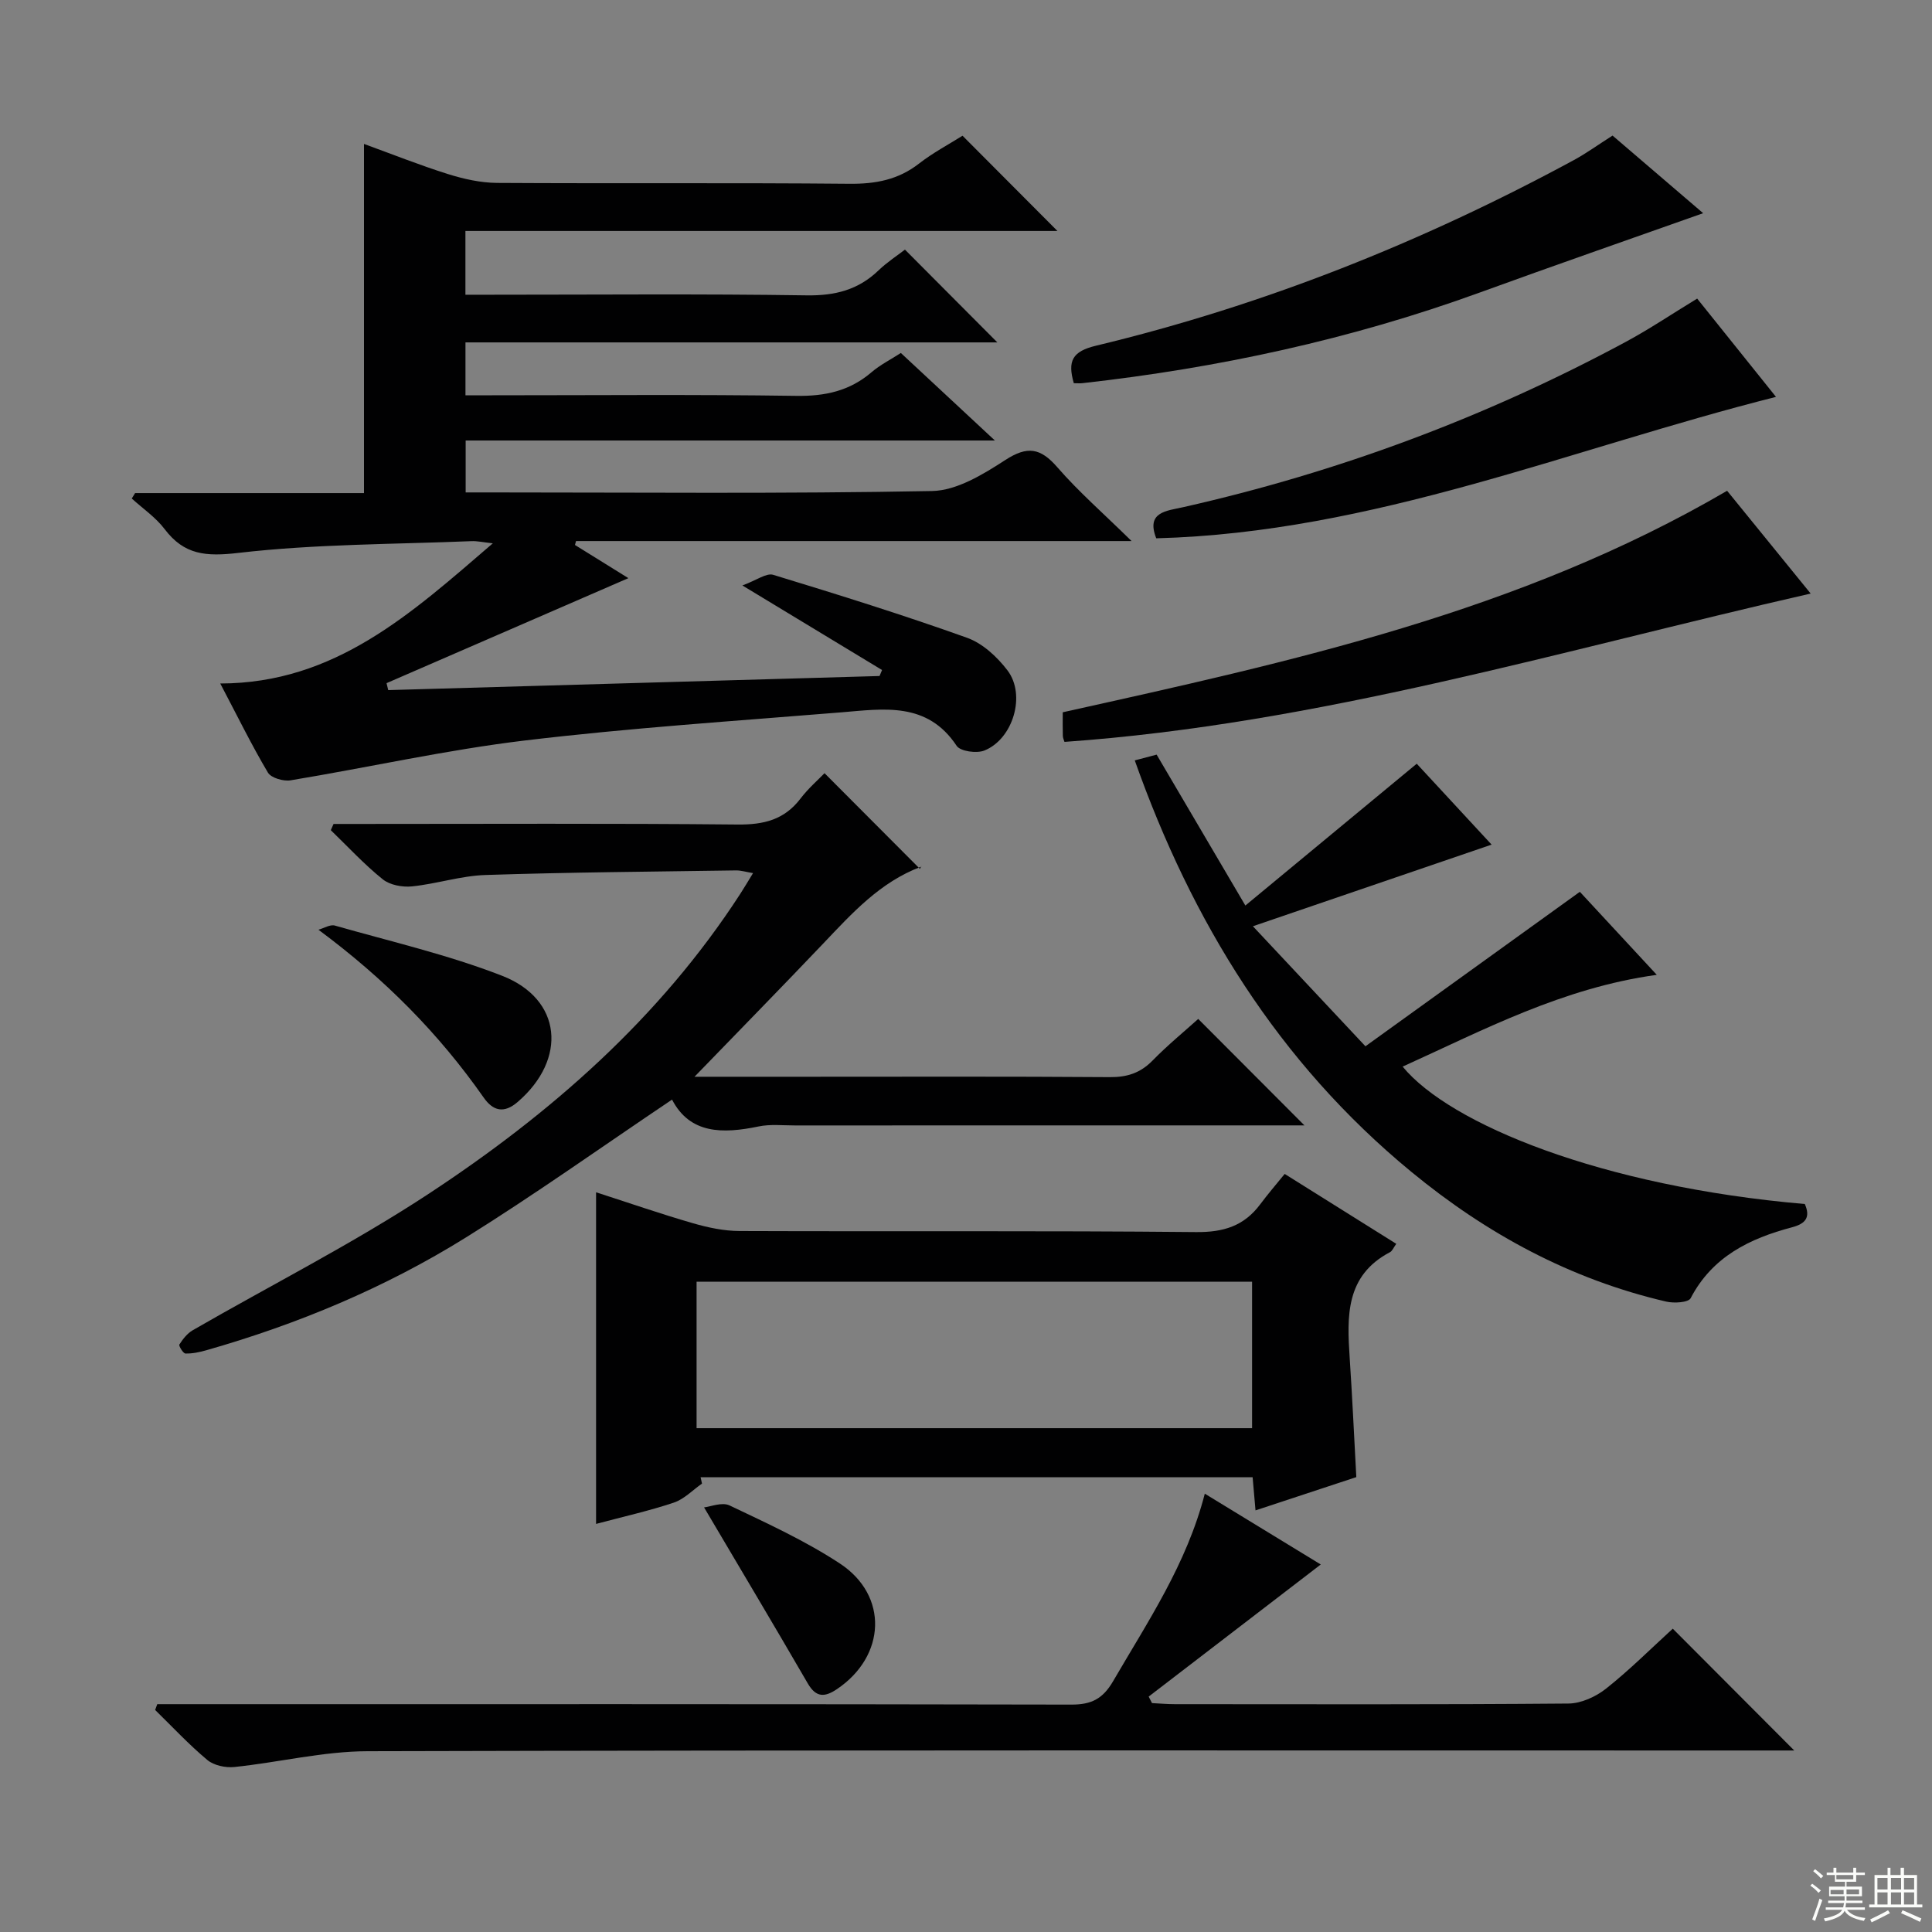
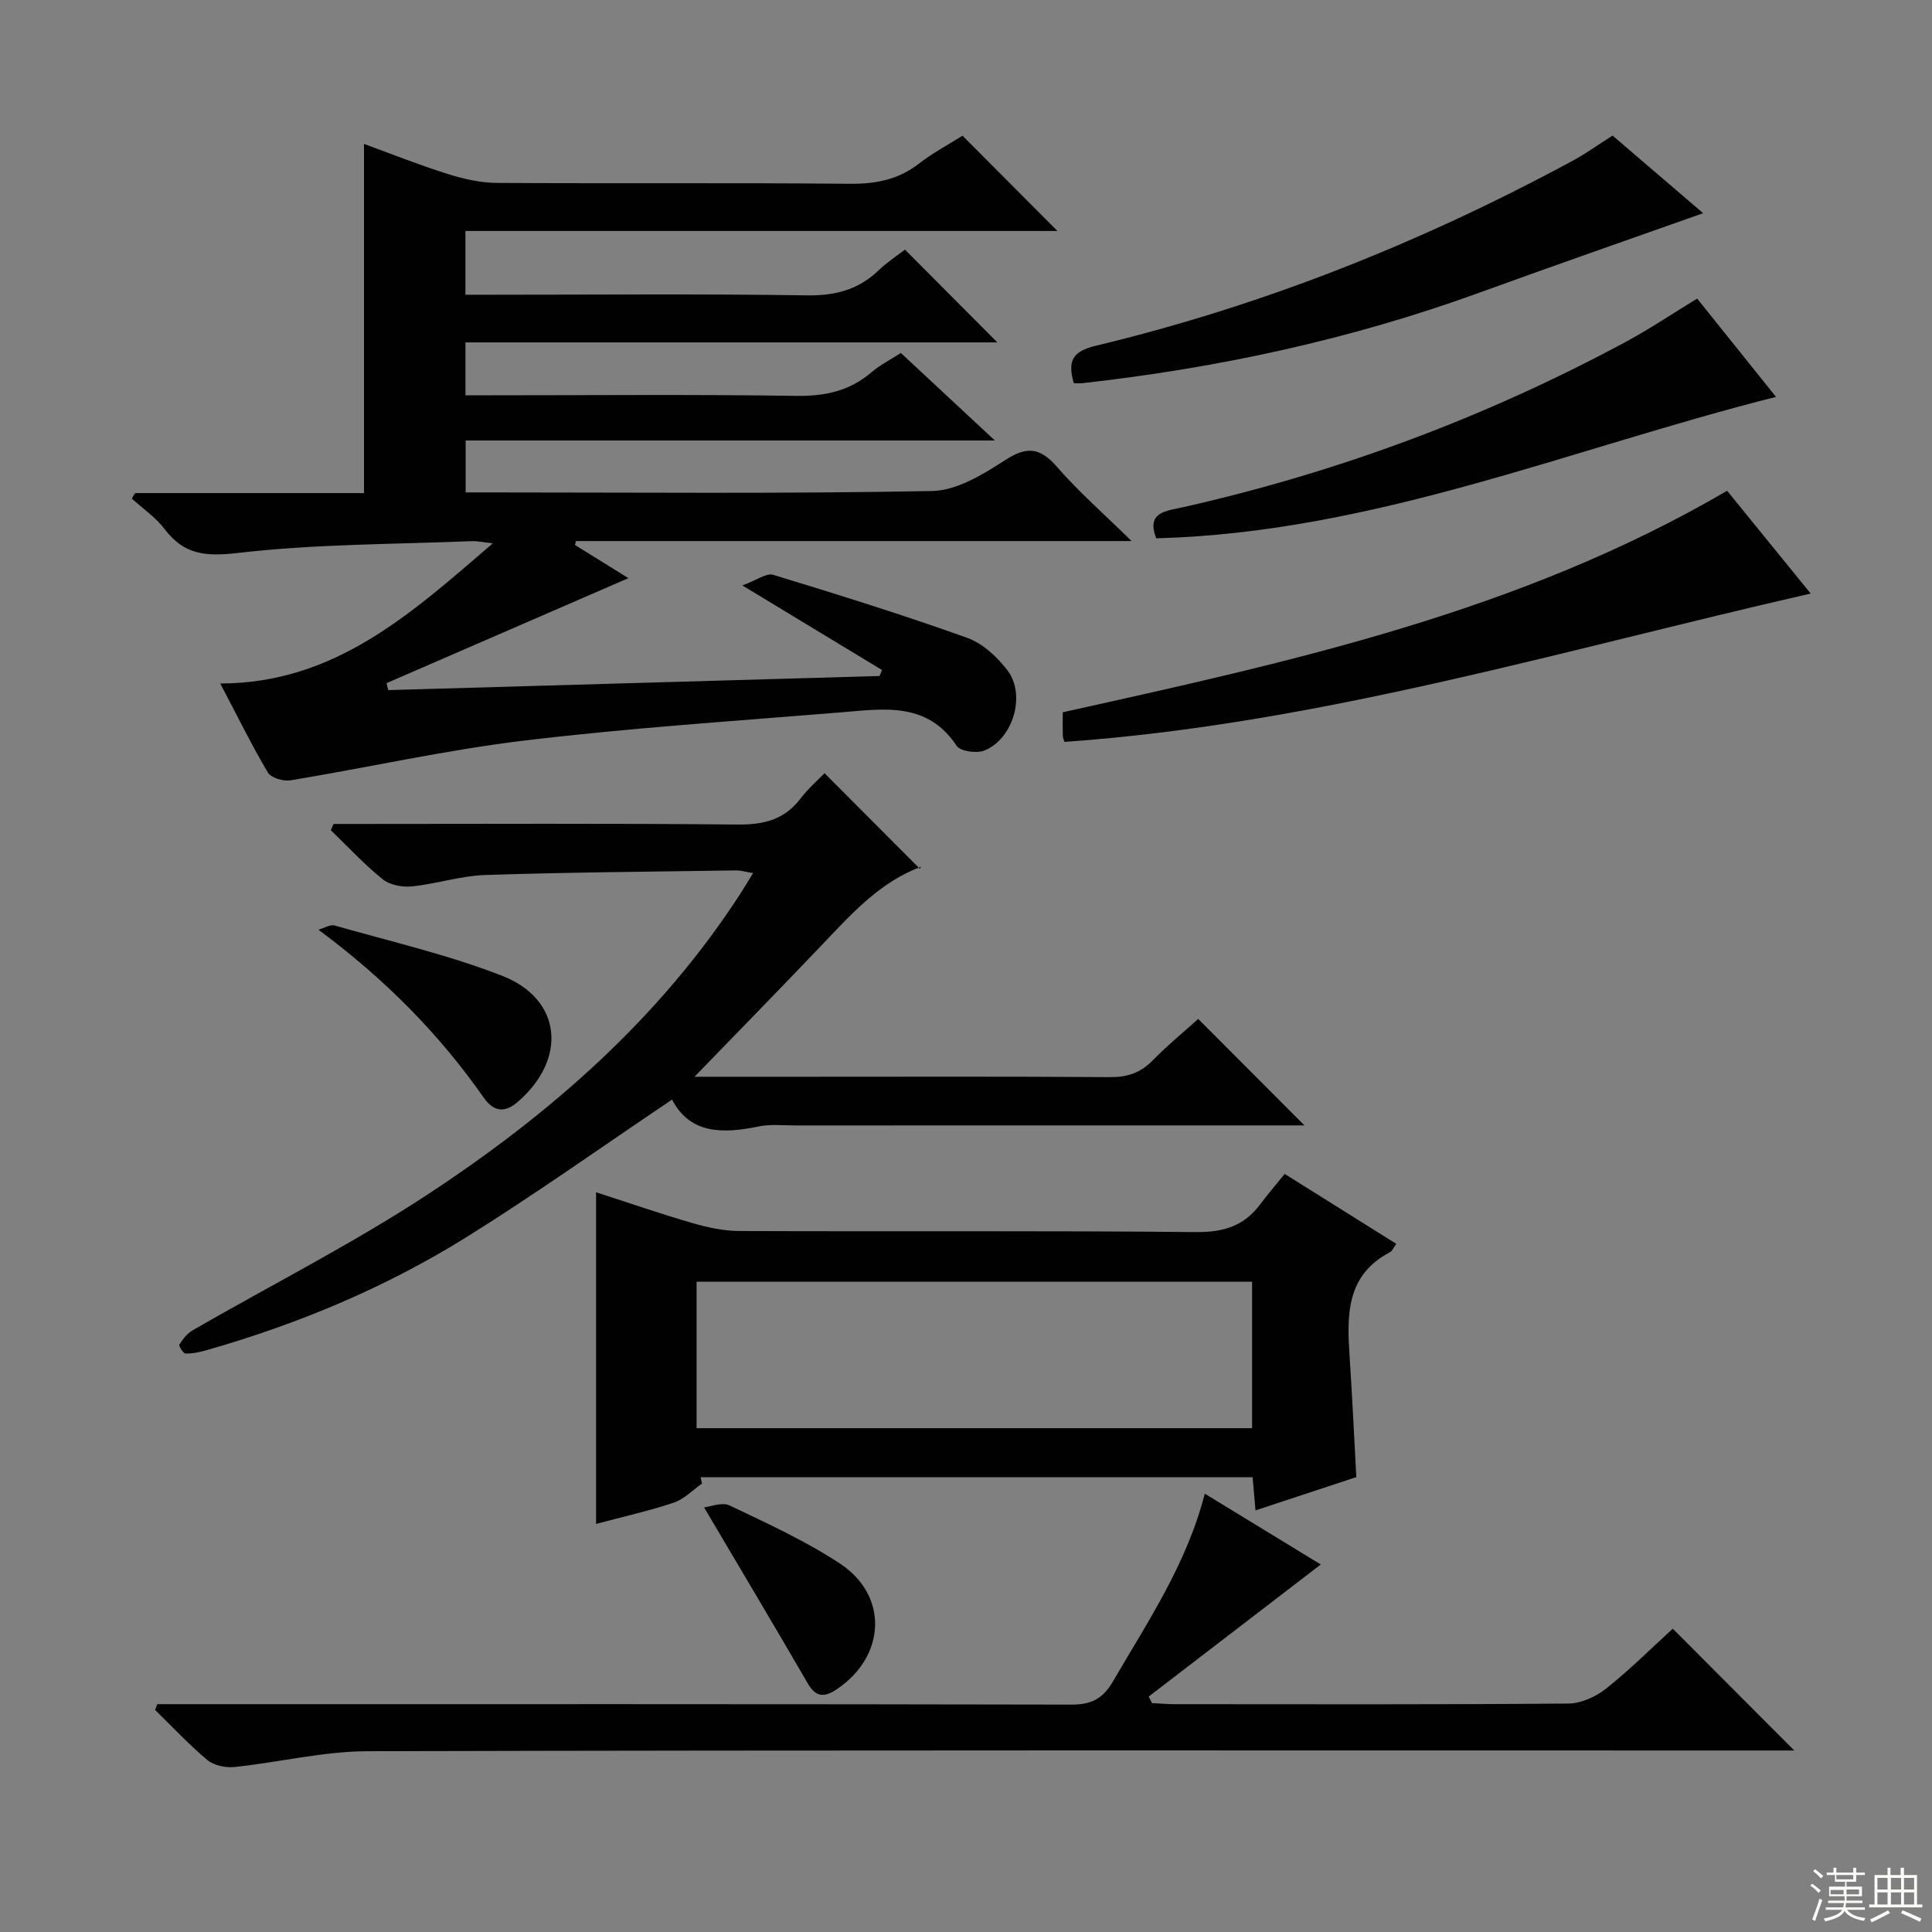
<svg xmlns="http://www.w3.org/2000/svg" enable-background="new 0 0 400 400" viewBox="0 0 400 400">
  <rect x="0" y="0" width="400" height="400" fill="#808080" stroke="none" />
  <g fill="#010102">
    <path d="m119.04 112.83c3.99 2.48 7.99 4.96 11.06 6.87-16.49 7.16-33.28 14.45-50.07 21.74.12.48.23.96.35 1.44 33.91-.97 67.81-1.95 101.72-2.92.17-.41.35-.82.52-1.24-9.08-5.5-18.16-11-28.92-17.51 2.95-1.07 4.97-2.63 6.38-2.2 13.46 4.1 26.9 8.3 40.15 13.04 3.21 1.15 6.23 3.95 8.36 6.75 3.87 5.09 1.16 14.21-4.79 16.59-1.6.64-4.98.17-5.74-.98-6.09-9.18-15.1-7.65-23.84-6.93-21.86 1.79-43.77 3.22-65.54 5.83-16.27 1.95-32.34 5.57-48.53 8.25-1.48.24-4.02-.5-4.68-1.6-3.38-5.7-6.3-11.67-9.87-18.45 23.77-.03 39.56-14.51 56.43-29.02-2.02-.22-3.22-.5-4.41-.45-16.1.66-32.28.58-48.25 2.43-6.71.78-11.22.45-15.29-4.93-1.84-2.43-4.51-4.24-6.8-6.33.23-.37.46-.75.69-1.12h47.39c0-24.16 0-47.87 0-72.29 5.77 2.1 11.51 4.39 17.39 6.24 3.25 1.02 6.74 1.8 10.13 1.83 24.33.15 48.66-.05 72.99.18 5.4.05 10.09-.82 14.4-4.18 2.85-2.22 6.1-3.94 9.01-5.77 6.52 6.55 12.85 12.9 19.65 19.72-40.96 0-81.62 0-122.57 0v13.2h5.15c21.83 0 43.66-.2 65.49.13 5.87.09 10.68-1.12 14.89-5.17 1.76-1.69 3.86-3.05 5.47-4.3 6.5 6.52 12.69 12.74 19.13 19.21-36.5 0-73.15 0-110.12 0v10.95h5.49c21 0 42-.19 62.99.12 5.98.09 11.07-1.01 15.61-4.91 1.75-1.5 3.88-2.57 6.05-3.97 6.14 5.71 12.3 11.44 19.47 18.12-37.24 0-73.23 0-109.57 0v10.75h4.59c30.66 0 61.33.3 91.98-.29 5.13-.1 10.58-3.45 15.16-6.42s7.28-2.51 10.76 1.49c4.42 5.09 9.55 9.56 15.38 15.29-39.36 0-77.19 0-115.02 0-.07.25-.14.53-.22.81z" />
    <path d="m143.79 222.93h23c20.99 0 41.98-.08 62.96.08 3.6.03 6.34-.85 8.87-3.43 3.13-3.2 6.61-6.05 9.46-8.62 7.48 7.5 14.78 14.81 21.99 22.04-1.07 0-2.83 0-4.59 0-33.65 0-67.3 0-100.94.01-2.5 0-5.08-.29-7.48.21-7.42 1.54-14.21 1.59-17.92-5.56-14.55 9.78-28.36 19.63-42.72 28.57-16.7 10.39-34.78 17.93-53.72 23.33-1.4.4-2.88.71-4.31.67-.46-.01-1.43-1.59-1.25-1.87.72-1.12 1.63-2.29 2.75-2.94 16.25-9.38 33.07-17.89 48.73-28.17 25.33-16.64 47.96-36.43 64.66-62.21.81-1.25 1.56-2.53 2.63-4.27-1.45-.24-2.49-.57-3.52-.56-17.3.26-34.61.38-51.91.95-5.08.17-10.1 1.84-15.19 2.36-1.98.2-4.58-.28-6.06-1.48-3.83-3.08-7.19-6.73-10.74-10.16.19-.43.38-.86.57-1.29h5.2c26.15 0 52.31-.14 78.46.12 5.41.05 9.67-.98 13.02-5.38 1.6-2.1 3.64-3.87 4.97-5.25 6.61 6.63 13 13.05 19.75 19.81.45-.99.39-.51.17-.42-8.39 3.16-14.19 9.56-20.15 15.84-8.71 9.15-17.55 18.17-26.69 27.62z" />
    <path d="m145.34 307.16c-1.93 1.35-3.69 3.22-5.83 3.94-5.16 1.73-10.5 2.91-16.1 4.41 0-22.99 0-45.48 0-68.66 6.64 2.14 13.27 4.44 20 6.39 3.14.91 6.47 1.62 9.72 1.63 31.49.12 62.99-.09 94.48.22 5.7.06 9.96-1.26 13.31-5.76 1.59-2.13 3.33-4.15 5.06-6.28 8.27 5.18 15.56 9.75 23.1 14.47-.56.77-.81 1.48-1.3 1.73-9.24 4.86-8.91 13.3-8.34 21.91.54 8.09.91 16.2 1.37 24.66-6.75 2.23-13.58 4.48-20.87 6.89-.23-2.59-.4-4.53-.6-6.87-38.17 0-76.23 0-114.29 0 .08.43.18.87.29 1.32zm-1.12-11.47h115.01c0-10.18 0-20.24 0-30.33-38.47 0-76.66 0-115.01 0z" />
    <path d="m32.56 352.83h5.81c61.14 0 122.28-.04 183.43.09 4.15.01 6.52-1.17 8.67-4.87 7.18-12.35 15.22-24.22 18.97-38.8 8.34 5.09 16.51 10.08 24.01 14.66-11.88 9.12-23.75 18.23-35.63 27.35.23.45.46.9.69 1.35 1.58.08 3.17.22 4.75.22 27.16.01 54.31.1 81.47-.13 2.63-.02 5.67-1.41 7.79-3.09 4.92-3.9 9.38-8.37 13.81-12.41 8.26 8.29 16.34 16.39 25.15 25.22-2.45 0-4.47 0-6.49 0-96.29 0-192.59-.1-288.88.15-9.19.02-18.37 2.31-27.58 3.27-1.83.19-4.24-.32-5.6-1.45-3.82-3.19-7.24-6.87-10.81-10.36.14-.41.29-.81.44-1.2z" />
-     <path d="m343.02 201.83c-19.52 2.7-35.82 11.39-52.62 19 9.75 11.88 41.17 24.82 83.27 28.45 1.19 2.72.22 4.06-2.66 4.82-8.75 2.31-16.49 6.07-20.98 14.68-.47.9-3.46 1.08-5.07.7-19.8-4.61-37.14-14-52.79-26.89-27.52-22.66-45.38-51.71-57.23-85.16 1.72-.45 3.27-.86 4.53-1.19 5.97 10.16 11.83 20.13 18.37 31.24 12.18-10.08 23.64-19.56 35.48-29.36 5.02 5.43 10.39 11.23 15.5 16.75-16.11 5.51-31.99 10.93-49.42 16.9 8.28 8.83 15.46 16.49 23.3 24.85 15.12-10.9 29.65-21.37 44.39-31.98 4.73 5.12 10.01 10.82 15.93 17.19z" />
    <path d="m220.39 153.6c-.09-.32-.33-.78-.34-1.25-.05-1.49-.02-2.99-.02-4.88 47.19-10.48 94.5-20.71 137.55-45.86 5.46 6.72 11.36 13.98 17.3 21.28-51.61 11.76-101.86 27.01-154.49 30.71z" />
    <path d="m222.32 79.34c-1.32-4.61-.33-6.59 4.61-7.77 34.68-8.33 67.55-21.44 98.89-38.41 2.62-1.42 5.05-3.19 8.04-5.09 6.14 5.26 12.51 10.72 18.76 16.07-15.54 5.51-30.96 10.86-46.29 16.44-26.63 9.68-54.1 15.61-82.21 18.75-.5.06-1 .01-1.8.01z" />
    <path d="m239.39 111.45c-2.17-5.48 2.14-5.67 5.6-6.45 32.07-7.24 62.6-18.61 91.55-34.19 4.95-2.66 9.63-5.82 14.84-8.99 5.38 6.71 10.84 13.52 16.32 20.35-42.57 10.73-83.39 28.1-128.31 29.28z" />
    <path d="m65.93 192.49c1.14-.31 2.42-1.14 3.4-.86 11.6 3.31 23.44 6.04 34.64 10.4 12.4 4.83 13.51 17.24 3.22 26.11-2.87 2.48-5.12 1.86-7.05-.9-9.25-13.21-20.39-24.5-34.21-34.75z" />
    <path d="m145.77 312.09c1.29-.13 3.72-1.16 5.29-.4 7.76 3.7 15.67 7.31 22.83 12.02 10.11 6.65 9.51 19.17-.57 25.98-2.51 1.7-4.33 1.85-6.07-1.14-6.96-12-14.06-23.9-21.48-36.46z" />
  </g>
  <path d="m374.8 390.4.4-.4c.7.5 1.3 1 1.8 1.4l-.5.5c-.5-.6-1.1-1.1-1.7-1.5zm1 7.3-.6-.3c.5-1.4 1.1-2.8 1.5-4.3.2.1.4.2.6.3-.5 1.3-1 2.8-1.5 4.3zm-.4-10.3.4-.4c.4.3 1 .8 1.7 1.4l-.5.5c-.4-.5-1-1-1.6-1.5zm2.5.3h1.7v-1h.6v1h3.5v-1h.6v1h1.8v.5h-1.8v1.4h-2v1h3.2v2h-3.2v.9h3.3v.5h-3.4c0 .3-.1.6-.1.9h4v.5h-3.7c.7.9 1.9 1.5 3.8 1.7-.1.2-.2.4-.3.6-2.1-.4-3.5-1.1-4-2.1-.4 1-1.8 1.7-4 2.2-.1-.2-.2-.4-.3-.6 2.1-.4 3.4-1 3.8-1.8h-3.4v-.5h3.6c.1-.3.1-.6.2-.9h-3.3v-.5h3.4c0-.3 0-.6 0-.9h-3.2v-2h3.3v-1h-2.1v-1.4h-1.7v-.5zm1.1 3.5v1h2.7c0-.3 0-.4 0-.4 0-.1 0-.2 0-.2 0-.1 0-.2 0-.3h-2.7zm1.2-3v.9h3.5v-.9zm4.7 3h-2.6v.6.4h2.6z" fill="#fbfcfa" />
  <path d="m393.6 386.7h.6v1.5h2.7v6.1h1.1v.6h-11v-.6h1.1v-6.1h2.7v-1.5h.6v1.5h2.1v-1.5zm-2.7 8.8.4.6c-1.2.6-2.5 1.3-3.8 1.9-.1-.2-.2-.4-.3-.6 1.2-.6 2.5-1.2 3.7-1.9zm-2.2-6.7v2.4h2.1v-2.4zm0 3v2.5h2.1v-2.5zm2.8-3v2.4h2.1v-2.4zm0 3v2.5h2.1v-2.5zm6 6.1c-1.4-.7-2.7-1.3-3.9-1.8l.3-.6c1.5.6 2.7 1.2 3.9 1.7zm-1.2-9.1h-2.1v2.4h2.1zm-2.1 3v2.5h2.1v-2.5z" fill="#fbfcfa" />
</svg>